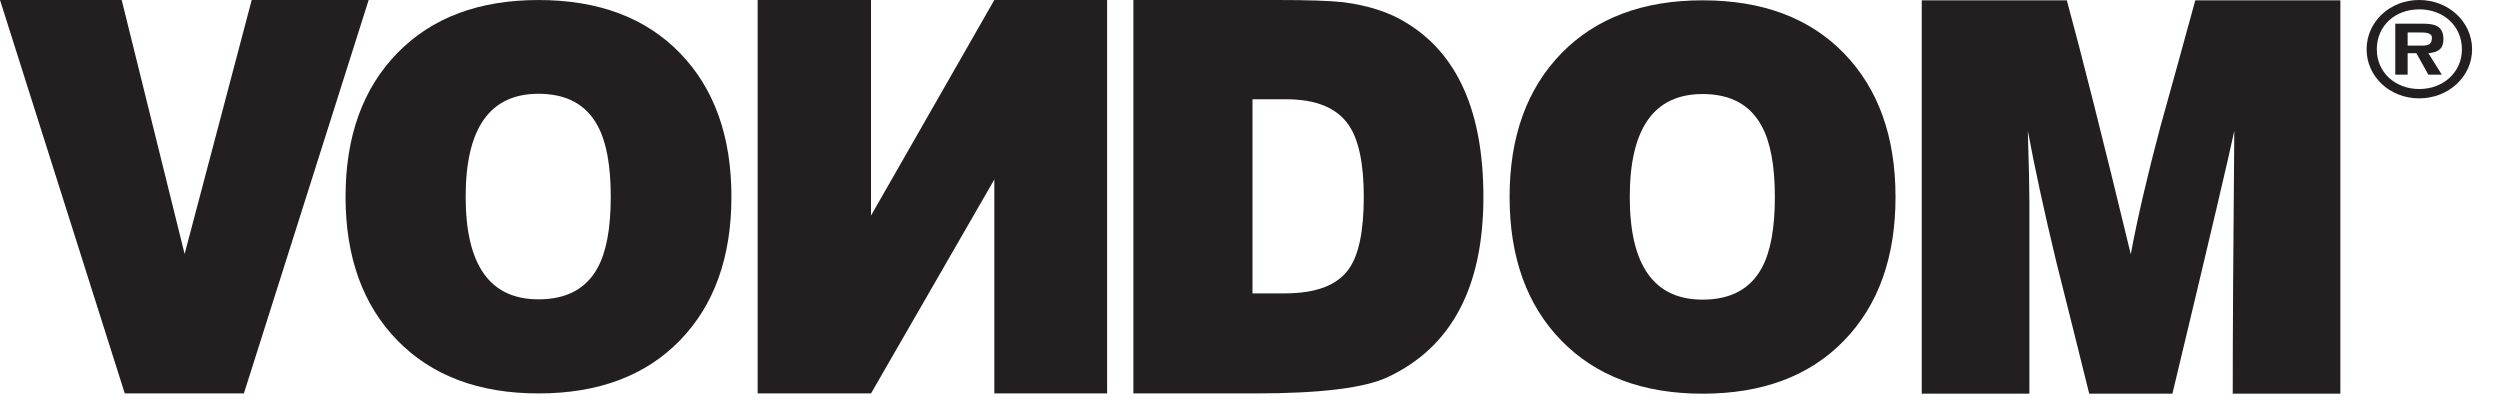
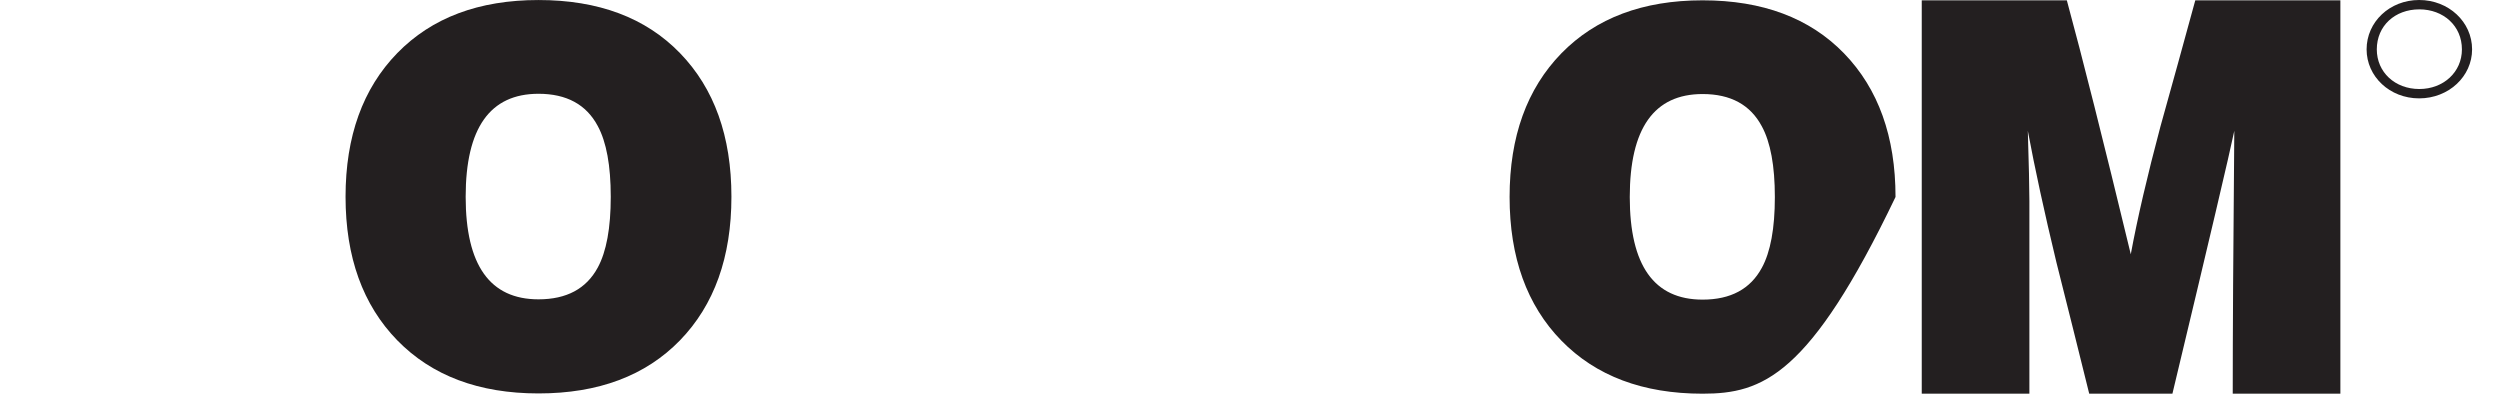
<svg xmlns="http://www.w3.org/2000/svg" width="100%" height="100%" viewBox="0 0 86 14" version="1.1" xml:space="preserve" style="fill-rule:evenodd;clip-rule:evenodd;stroke-linejoin:round;stroke-miterlimit:2;">
  <g transform="matrix(1,0,0,1,-0.133,-0.703)">
    <g>
-       <path d="M12.815,0.703L8.523,14.237L4.425,14.237L0.133,0.703L4.319,0.703L6.484,9.44L8.792,0.703L12.815,0.703Z" style="fill:rgb(35,31,32);fill-rule:nonzero;" />
      <path d="M21.143,7.473C21.143,6.399 20.994,5.587 20.696,5.038C20.303,4.299 19.624,3.929 18.657,3.929C16.987,3.929 16.152,5.109 16.152,7.473C16.152,9.825 16.987,11 18.657,11C19.624,11 20.303,10.635 20.696,9.907C20.994,9.358 21.143,8.547 21.143,7.473ZM25.294,7.47C25.294,9.545 24.705,11.194 23.524,12.411C22.342,13.627 20.72,14.237 18.657,14.237C16.607,14.237 14.987,13.627 13.8,12.411C12.614,11.194 12.02,9.545 12.02,7.47C12.02,5.393 12.614,3.747 13.8,2.529C14.987,1.311 16.607,0.704 18.657,0.704C20.72,0.704 22.342,1.311 23.524,2.529C24.705,3.747 25.294,5.393 25.294,7.47Z" style="fill:rgb(35,31,32);fill-rule:nonzero;" />
-       <path d="M30.096,14.237L26.196,14.237L26.196,0.703L30.096,0.703L30.096,8.118L34.338,0.703L38.218,0.703L38.218,14.237L34.338,14.237L34.338,6.877L30.096,14.237Z" style="fill:rgb(35,31,32);fill-rule:nonzero;" />
-       <path d="M47.047,7.474C47.047,6.33 46.874,5.507 46.527,5.004C46.122,4.412 45.406,4.118 44.38,4.118L43.219,4.118L43.219,10.795L44.327,10.795C45.401,10.795 46.132,10.518 46.527,9.963C46.874,9.487 47.047,8.657 47.047,7.474ZM51.162,7.479C51.162,10.575 50.07,12.639 47.887,13.668C47.1,14.047 45.574,14.237 43.307,14.237L39.121,14.237L39.121,0.703L44.077,0.703C45.115,0.703 45.873,0.728 46.35,0.78C47.208,0.892 47.923,1.125 48.496,1.478C50.273,2.548 51.162,4.547 51.162,7.479Z" style="fill:rgb(35,31,32);fill-rule:nonzero;" />
-       <path d="M61.188,7.482C61.188,6.41 61.039,5.598 60.74,5.049C60.346,4.309 59.669,3.938 58.702,3.938C57.032,3.938 56.197,5.119 56.197,7.482C56.197,9.834 57.032,11.01 58.702,11.01C59.669,11.01 60.346,10.645 60.74,9.916C61.039,9.37 61.188,8.557 61.188,7.482ZM65.339,7.479C65.339,9.557 64.748,11.203 63.567,12.42C62.386,13.637 60.764,14.246 58.702,14.246C56.65,14.246 55.032,13.637 53.844,12.42C52.658,11.203 52.063,9.557 52.063,7.479C52.063,5.403 52.658,3.757 53.844,2.538C55.032,1.322 56.65,0.714 58.702,0.714C60.764,0.714 62.386,1.322 63.567,2.538C64.748,3.757 65.339,5.403 65.339,7.479Z" style="fill:rgb(35,31,32);fill-rule:nonzero;" />
+       <path d="M61.188,7.482C61.188,6.41 61.039,5.598 60.74,5.049C60.346,4.309 59.669,3.938 58.702,3.938C57.032,3.938 56.197,5.119 56.197,7.482C56.197,9.834 57.032,11.01 58.702,11.01C59.669,11.01 60.346,10.645 60.74,9.916C61.039,9.37 61.188,8.557 61.188,7.482ZM65.339,7.479C62.386,13.637 60.764,14.246 58.702,14.246C56.65,14.246 55.032,13.637 53.844,12.42C52.658,11.203 52.063,9.557 52.063,7.479C52.063,5.403 52.658,3.757 53.844,2.538C55.032,1.322 56.65,0.714 58.702,0.714C60.764,0.714 62.386,1.322 63.567,2.538C64.748,3.757 65.339,5.403 65.339,7.479Z" style="fill:rgb(35,31,32);fill-rule:nonzero;" />
      <path d="M80.642,14.246L76.939,14.246C76.939,12.231 76.956,9.217 76.993,5.203C76.838,5.957 76.128,8.971 74.864,14.246L72.002,14.246C71.632,12.748 71.255,11.243 70.875,9.733C70.457,7.998 70.13,6.487 69.89,5.203C69.925,6.362 69.944,7.166 69.944,7.62L69.944,14.246L66.241,14.246L66.241,0.714L71.232,0.714C71.756,2.639 72.491,5.552 73.432,9.45C73.659,8.218 74,6.753 74.452,5.055C74.857,3.606 75.256,2.161 75.651,0.714L80.642,0.714L80.642,14.246Z" style="fill:rgb(35,31,32);fill-rule:nonzero;" />
      <path d="M83.358,3.765C82.519,3.765 81.895,3.185 81.895,2.402C81.895,1.591 82.519,1.025 83.358,1.025C84.185,1.025 84.823,1.591 84.823,2.402C84.823,3.185 84.185,3.765 83.358,3.765ZM83.352,0.703C82.338,0.703 81.544,1.457 81.544,2.401C81.544,3.334 82.338,4.087 83.352,4.087C84.366,4.087 85.173,3.334 85.173,2.401C85.173,1.457 84.366,0.703 83.352,0.703Z" style="fill:rgb(35,31,32);fill-rule:nonzero;" />
-       <path d="M83.461,2.272L82.956,2.272L82.956,1.82L83.366,1.82C83.545,1.82 83.79,1.82 83.79,1.998C83.79,2.23 83.668,2.272 83.461,2.272ZM84.187,2.054C84.187,1.587 83.885,1.517 83.449,1.517L82.531,1.517L82.531,3.272L82.956,3.272L82.956,2.532L83.256,2.532L83.668,3.272L84.132,3.272L83.668,2.532C84.009,2.505 84.187,2.381 84.187,2.054Z" style="fill:rgb(35,31,32);fill-rule:nonzero;" />
    </g>
  </g>
</svg>